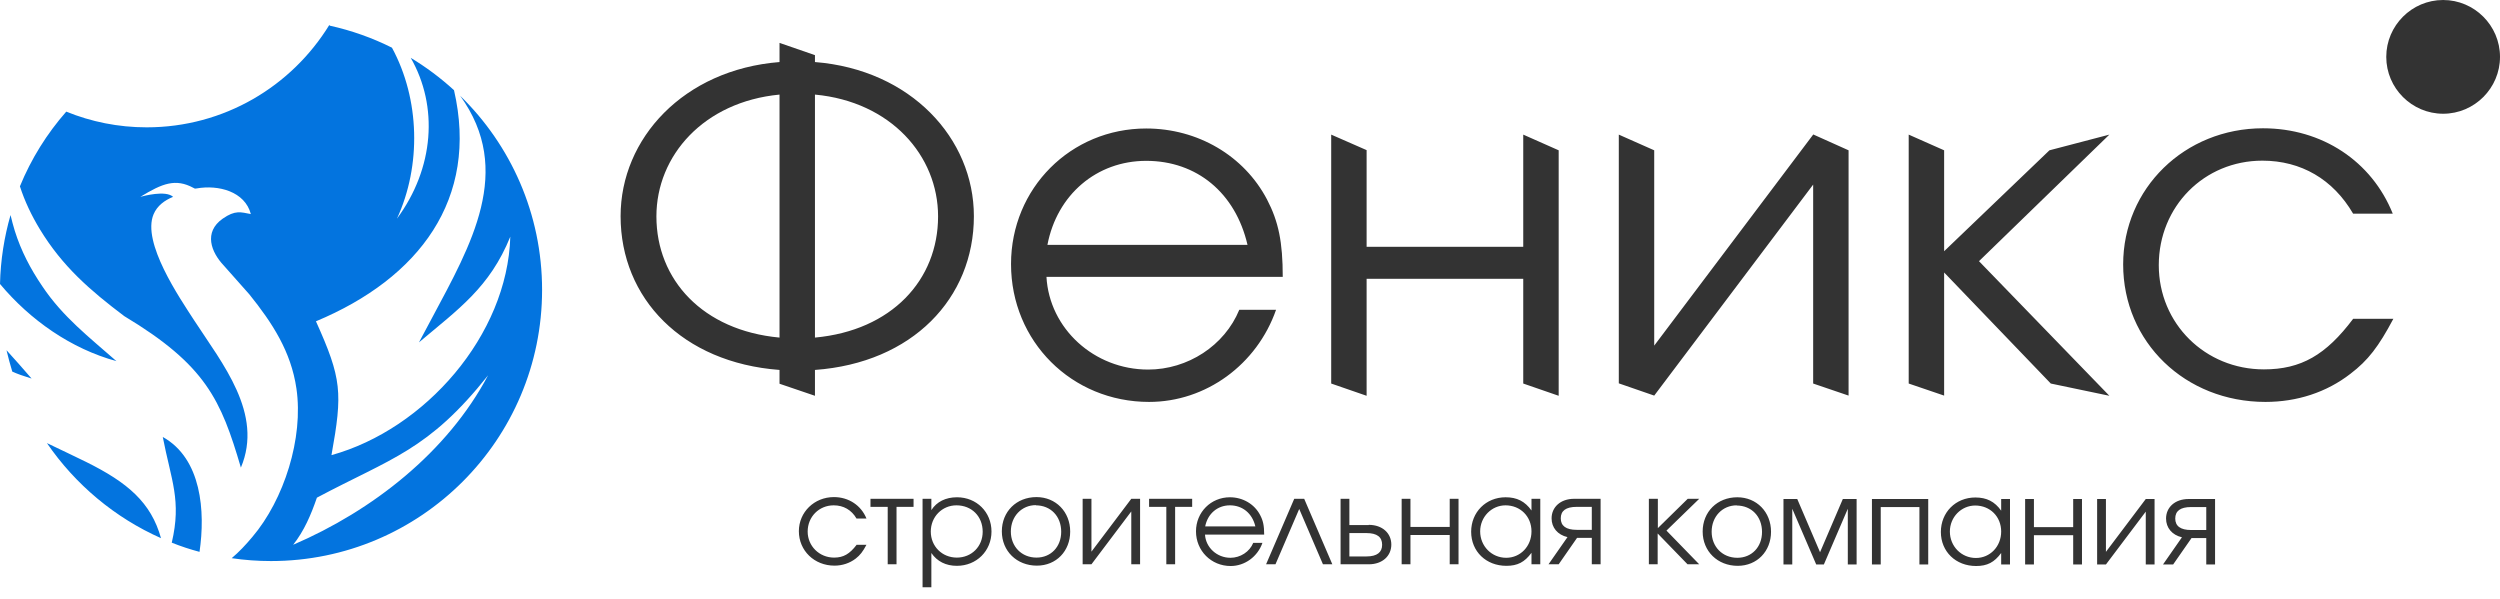
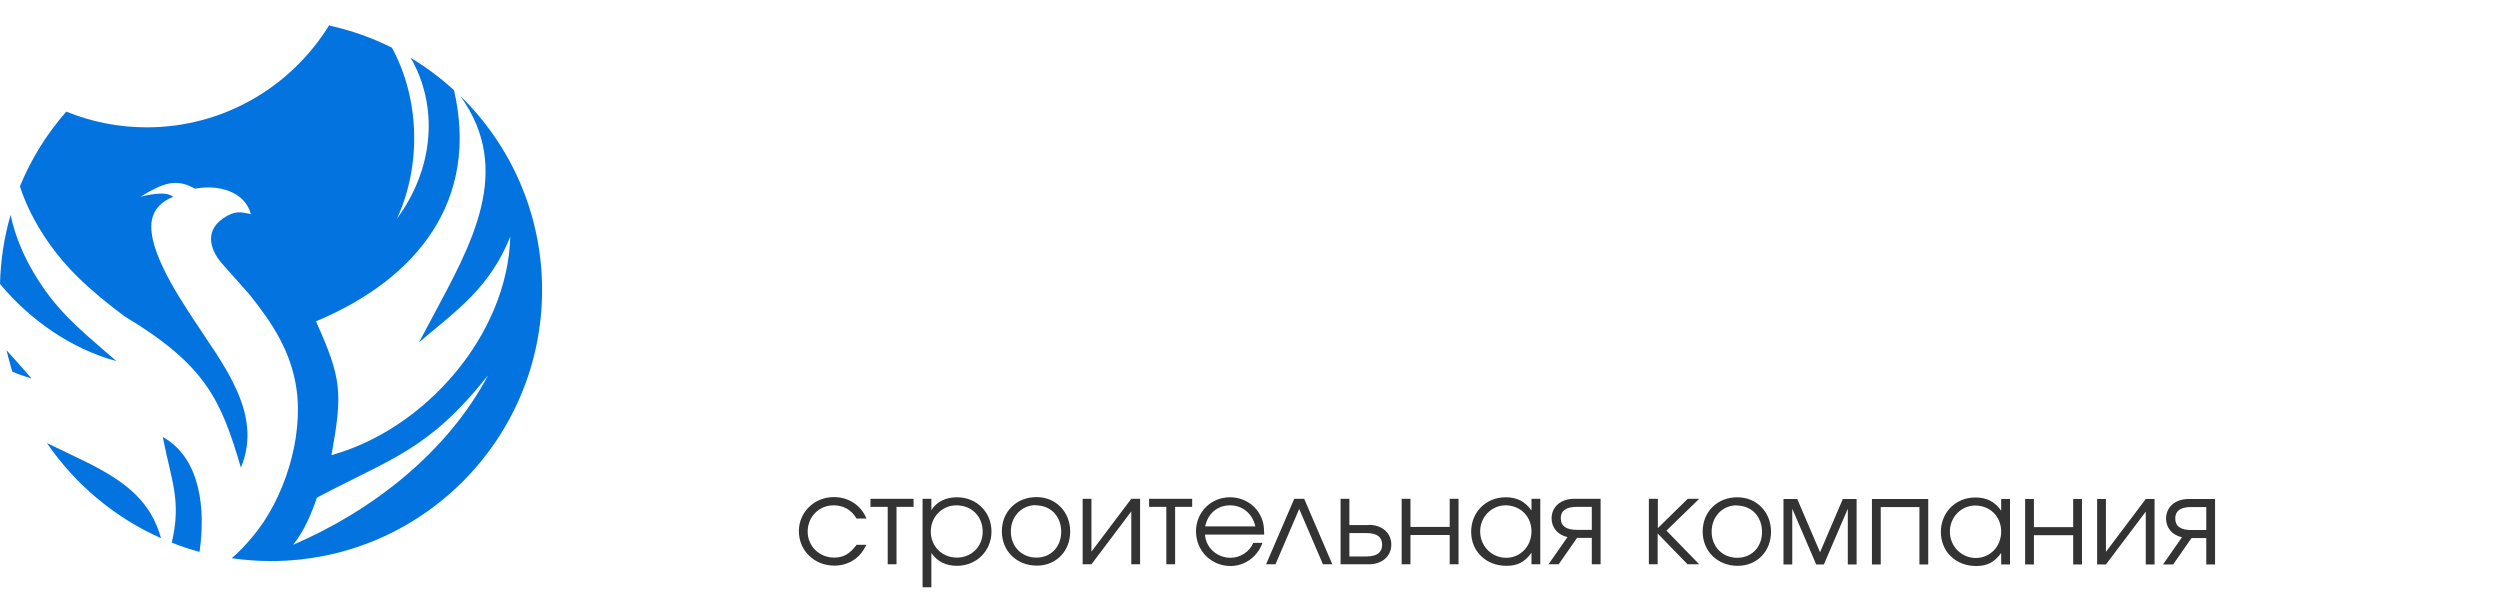
<svg xmlns="http://www.w3.org/2000/svg" width="121" height="29" viewBox="0 0 121 29" fill="none">
  <path fill-rule="evenodd" clip-rule="evenodd" d="M23.623 18.165C21.649 21.89 18.026 24.717 14.189 26.367C14.717 25.7 15.051 24.921 15.338 24.087C18.943 22.169 20.732 21.807 23.623 18.165ZM15.959 1.242C17.016 1.474 18.026 1.835 18.971 2.308C20.324 4.801 20.398 8.017 19.212 10.584C21.019 8.137 21.223 5.144 19.879 2.799C20.63 3.253 21.325 3.772 21.974 4.365C23.188 9.629 20.287 13.466 15.292 15.551C16.543 18.332 16.589 18.999 16.043 22.029C20.574 20.769 24.56 16.228 24.699 11.455C23.698 13.92 22.187 14.958 20.278 16.571L20.917 15.375C22.789 11.863 24.893 8.258 22.27 4.634C24.717 7.016 26.237 10.352 26.237 14.031C26.237 21.279 20.361 27.155 13.114 27.155C12.474 27.155 11.835 27.108 11.214 27.016C11.575 26.71 11.881 26.385 12.215 25.987C13.744 24.189 14.699 21.205 14.347 18.804C14.087 17.016 13.179 15.626 12.067 14.245L10.825 12.845C10.222 12.206 9.842 11.242 10.778 10.584C11.39 10.158 11.65 10.269 12.141 10.361C11.854 9.268 10.575 8.934 9.518 9.12L9.435 9.129L9.36 9.092C8.499 8.628 7.868 8.869 6.793 9.527C6.932 9.49 8.017 9.194 8.378 9.527C7.97 9.694 7.609 9.954 7.433 10.371C6.858 11.733 8.684 14.402 9.398 15.505C10.76 17.599 12.762 20.018 11.659 22.632C10.695 19.351 9.963 17.674 6.015 15.301C4.356 14.05 3.021 12.892 1.928 11.094C1.529 10.435 1.196 9.74 0.964 9.018C1.511 7.683 2.271 6.469 3.207 5.403C4.411 5.894 5.727 6.163 7.099 6.163C10.843 6.163 14.115 4.18 15.941 1.205L15.959 1.242ZM9.657 26.71C9.203 26.589 8.749 26.441 8.313 26.265C8.795 24.217 8.285 23.253 7.878 21.149C9.759 22.196 9.944 24.754 9.657 26.71ZM7.803 26.052C5.561 25.06 3.642 23.448 2.271 21.446C2.919 21.761 3.587 22.067 4.161 22.354C6.182 23.355 7.312 24.319 7.794 26.052H7.803ZM0.593 17.98C0.491 17.646 0.399 17.303 0.315 16.951C0.714 17.396 1.112 17.831 1.529 18.322C1.112 18.193 0.843 18.1 0.584 17.98H0.593ZM0 13.744C0.028 12.586 0.204 11.473 0.51 10.408C0.565 10.658 0.639 10.908 0.714 11.168C1.019 12.141 1.474 13.012 2.048 13.855C3.04 15.338 4.319 16.321 5.635 17.479C3.438 16.877 1.464 15.496 0 13.744H0Z" fill="#0374DF" />
-   <path fill-rule="evenodd" clip-rule="evenodd" d="M39.444 3.003V2.669L37.729 2.076V3.003C33.086 3.373 30.037 6.701 30.037 10.463C30.037 14.439 33.021 17.553 37.729 17.905V18.573L39.444 19.156V17.905C44.161 17.562 47.136 14.439 47.136 10.463C47.136 6.701 44.087 3.373 39.444 3.003ZM39.444 16.339V4.578C43.114 4.921 45.403 7.535 45.403 10.473C45.403 13.549 43.16 15.996 39.444 16.339ZM37.729 4.578V16.339C34.013 15.996 31.77 13.54 31.77 10.473C31.77 7.535 34.059 4.93 37.729 4.578ZM62.085 13.401C62.085 11.714 61.881 10.723 61.325 9.657C60.213 7.535 57.97 6.219 55.477 6.219C51.826 6.219 48.934 9.11 48.934 12.78C48.934 16.524 51.872 19.453 55.616 19.453C58.369 19.453 60.834 17.646 61.761 14.995H59.981C59.268 16.728 57.488 17.887 55.57 17.887C52.956 17.887 50.788 15.903 50.649 13.401H62.085ZM50.695 11.853C51.158 9.425 53.077 7.785 55.477 7.785C57.924 7.785 59.796 9.333 60.38 11.853H50.695ZM75.44 19.156V7.275L73.725 6.515V11.946H66.144V7.266L64.43 6.515V18.563L66.144 19.156V13.494H73.725V18.563L75.44 19.156ZM87.757 6.515L80.064 16.728V7.275L78.35 6.515V18.554L80.064 19.147L87.757 8.934V18.563L89.471 19.147V7.275L87.757 6.506V6.515ZM92.381 6.515V18.563L94.096 19.147V13.188L99.258 18.563L102.094 19.156L95.783 12.641L102.094 6.515L99.193 7.275L94.096 12.159V7.275L92.381 6.515ZM113.892 15.431C112.576 17.182 111.371 17.878 109.573 17.878C106.728 17.878 104.485 15.662 104.485 12.836C104.485 9.991 106.682 7.776 109.499 7.776C111.371 7.776 112.919 8.675 113.892 10.343H115.81C114.791 7.803 112.391 6.209 109.527 6.209C105.736 6.209 102.761 9.119 102.761 12.799C102.761 16.561 105.764 19.453 109.647 19.453C111.176 19.453 112.604 18.99 113.762 18.091C114.615 17.442 115.125 16.775 115.838 15.431H113.901H113.892Z" fill="#333333" />
  <path d="M41.455 26.376C41.121 26.812 40.824 26.988 40.37 26.988C39.657 26.988 39.091 26.432 39.091 25.727C39.091 25.014 39.638 24.458 40.352 24.458C40.824 24.458 41.214 24.68 41.455 25.097H41.937C41.677 24.458 41.075 24.059 40.361 24.059C39.407 24.059 38.665 24.791 38.665 25.709C38.665 26.654 39.416 27.377 40.389 27.377C40.769 27.377 41.13 27.256 41.418 27.034C41.631 26.867 41.761 26.7 41.937 26.367H41.445L41.455 26.376ZM44.216 24.532V24.142H42.131V24.532H42.965V27.312H43.392V24.532H44.216ZM44.652 24.142V28.424H45.078V26.765C45.356 27.173 45.783 27.386 46.311 27.386C47.266 27.386 47.988 26.663 47.988 25.727C47.988 24.782 47.266 24.068 46.32 24.068C45.773 24.068 45.338 24.282 45.078 24.689V24.142H44.652ZM46.292 24.458C47.025 24.458 47.562 24.986 47.562 25.736C47.562 26.45 47.025 26.988 46.311 26.988C45.597 26.988 45.05 26.441 45.05 25.727C45.05 25.014 45.597 24.458 46.292 24.458ZM50.166 24.059C49.193 24.059 48.489 24.763 48.489 25.718C48.489 26.673 49.212 27.377 50.185 27.377C51.121 27.377 51.797 26.673 51.797 25.727C51.797 24.773 51.102 24.059 50.166 24.059ZM50.129 24.458C50.852 24.458 51.362 24.986 51.362 25.736C51.362 26.469 50.861 26.988 50.166 26.988C49.444 26.988 48.925 26.45 48.925 25.727C48.925 24.995 49.444 24.448 50.139 24.448L50.129 24.458ZM54.754 24.142L52.826 26.7V24.142H52.4V27.312H52.826L54.754 24.754V27.312H55.18V24.142H54.754ZM57.701 24.532V24.142H55.616V24.532H56.45V27.312H56.876V24.532H57.701ZM61.186 25.866C61.186 25.44 61.13 25.19 60.991 24.93C60.713 24.393 60.148 24.068 59.527 24.068C58.609 24.068 57.886 24.791 57.886 25.718C57.886 26.654 58.618 27.395 59.564 27.395C60.25 27.395 60.871 26.941 61.102 26.274H60.657C60.481 26.71 60.027 26.997 59.555 26.997C58.897 26.997 58.359 26.497 58.322 25.876H61.186V25.866ZM58.331 25.477C58.452 24.865 58.924 24.458 59.527 24.458C60.139 24.458 60.611 24.847 60.759 25.477H58.331ZM64.485 27.312L63.123 24.142H62.641L61.278 27.312H61.733L62.882 24.634L64.031 27.312H64.485ZM65.31 25.801H66.135C66.654 25.801 66.895 25.996 66.895 26.367C66.895 26.728 66.654 26.932 66.135 26.932H65.31V25.811V25.801ZM66.246 25.412H65.31V24.142H64.884V27.312H66.246C66.913 27.312 67.34 26.904 67.34 26.358C67.34 25.811 66.913 25.403 66.246 25.403V25.412ZM70.593 27.312V24.142H70.166V25.505H68.266V24.142H67.84V27.312H68.266V25.894H70.166V27.312H70.593ZM74.55 24.142H74.124V24.708C73.808 24.263 73.419 24.068 72.872 24.068C71.918 24.068 71.204 24.791 71.204 25.736C71.204 26.691 71.927 27.386 72.909 27.386C73.447 27.386 73.79 27.21 74.124 26.756V27.312H74.55V24.142ZM72.863 24.458C73.586 24.458 74.124 24.995 74.124 25.718C74.124 26.441 73.586 26.997 72.9 26.997C72.196 26.997 71.64 26.432 71.64 25.718C71.64 25.023 72.187 24.458 72.872 24.458H72.863ZM77.043 25.644H76.311C75.792 25.644 75.541 25.449 75.541 25.088C75.541 24.726 75.782 24.532 76.311 24.532H77.043V25.644ZM76.338 26.033H77.043V27.312H77.469V24.142H76.19C75.523 24.142 75.097 24.55 75.097 25.088C75.097 25.533 75.384 25.885 75.866 25.996L74.948 27.312H75.44L76.329 26.033H76.338ZM79.805 24.142V27.312H80.231V25.82L81.677 27.312H82.242L80.657 25.681L82.242 24.142H81.686L80.24 25.561V24.142H79.814H79.805ZM84.086 24.068C83.113 24.068 82.409 24.773 82.409 25.727C82.409 26.682 83.132 27.386 84.105 27.386C85.041 27.386 85.718 26.682 85.718 25.736C85.718 24.782 85.022 24.068 84.086 24.068ZM84.049 24.467C84.772 24.467 85.282 24.995 85.282 25.746C85.282 26.478 84.781 26.997 84.086 26.997C83.364 26.997 82.844 26.459 82.844 25.736C82.844 25.004 83.364 24.458 84.059 24.458L84.049 24.467ZM86.32 27.321H86.746V24.624L87.905 27.321H88.275L89.434 24.624V27.321H89.86V24.152H89.193L88.09 26.728L86.987 24.152H86.32V27.321ZM93.326 27.321V24.152H90.602V27.321H91.028V24.541H92.9V27.321H93.326ZM97.284 24.152H96.857V24.717C96.542 24.272 96.153 24.078 95.606 24.078C94.652 24.078 93.938 24.8 93.938 25.746C93.938 26.7 94.661 27.395 95.643 27.395C96.181 27.395 96.524 27.219 96.857 26.765V27.321H97.284V24.152ZM95.597 24.467C96.32 24.467 96.857 25.004 96.857 25.727C96.857 26.45 96.32 27.006 95.634 27.006C94.93 27.006 94.374 26.441 94.374 25.727C94.374 25.032 94.92 24.467 95.606 24.467H95.597ZM100.768 27.321V24.152H100.342V25.514H98.442V24.152H98.016V27.321H98.442V25.903H100.342V27.321H100.768ZM103.855 24.152L101.927 26.71V24.152H101.501V27.321H101.927L103.855 24.763V27.321H104.281V24.152H103.855ZM106.783 25.653H106.051C105.532 25.653 105.282 25.459 105.282 25.097C105.282 24.736 105.523 24.541 106.051 24.541H106.783V25.653ZM106.079 26.042H106.783V27.321H107.209V24.152H105.931C105.263 24.152 104.837 24.559 104.837 25.097C104.837 25.542 105.124 25.894 105.606 26.005L104.689 27.321H105.18L106.07 26.042H106.079Z" fill="#333333" />
-   <path fill-rule="evenodd" clip-rule="evenodd" d="M118.248 0C116.728 0 115.495 1.242 115.495 2.753C115.495 4.272 116.737 5.505 118.248 5.505C119.768 5.505 121 4.263 121 2.753C121 1.233 119.758 0 118.248 0Z" fill="#333333" />
</svg>